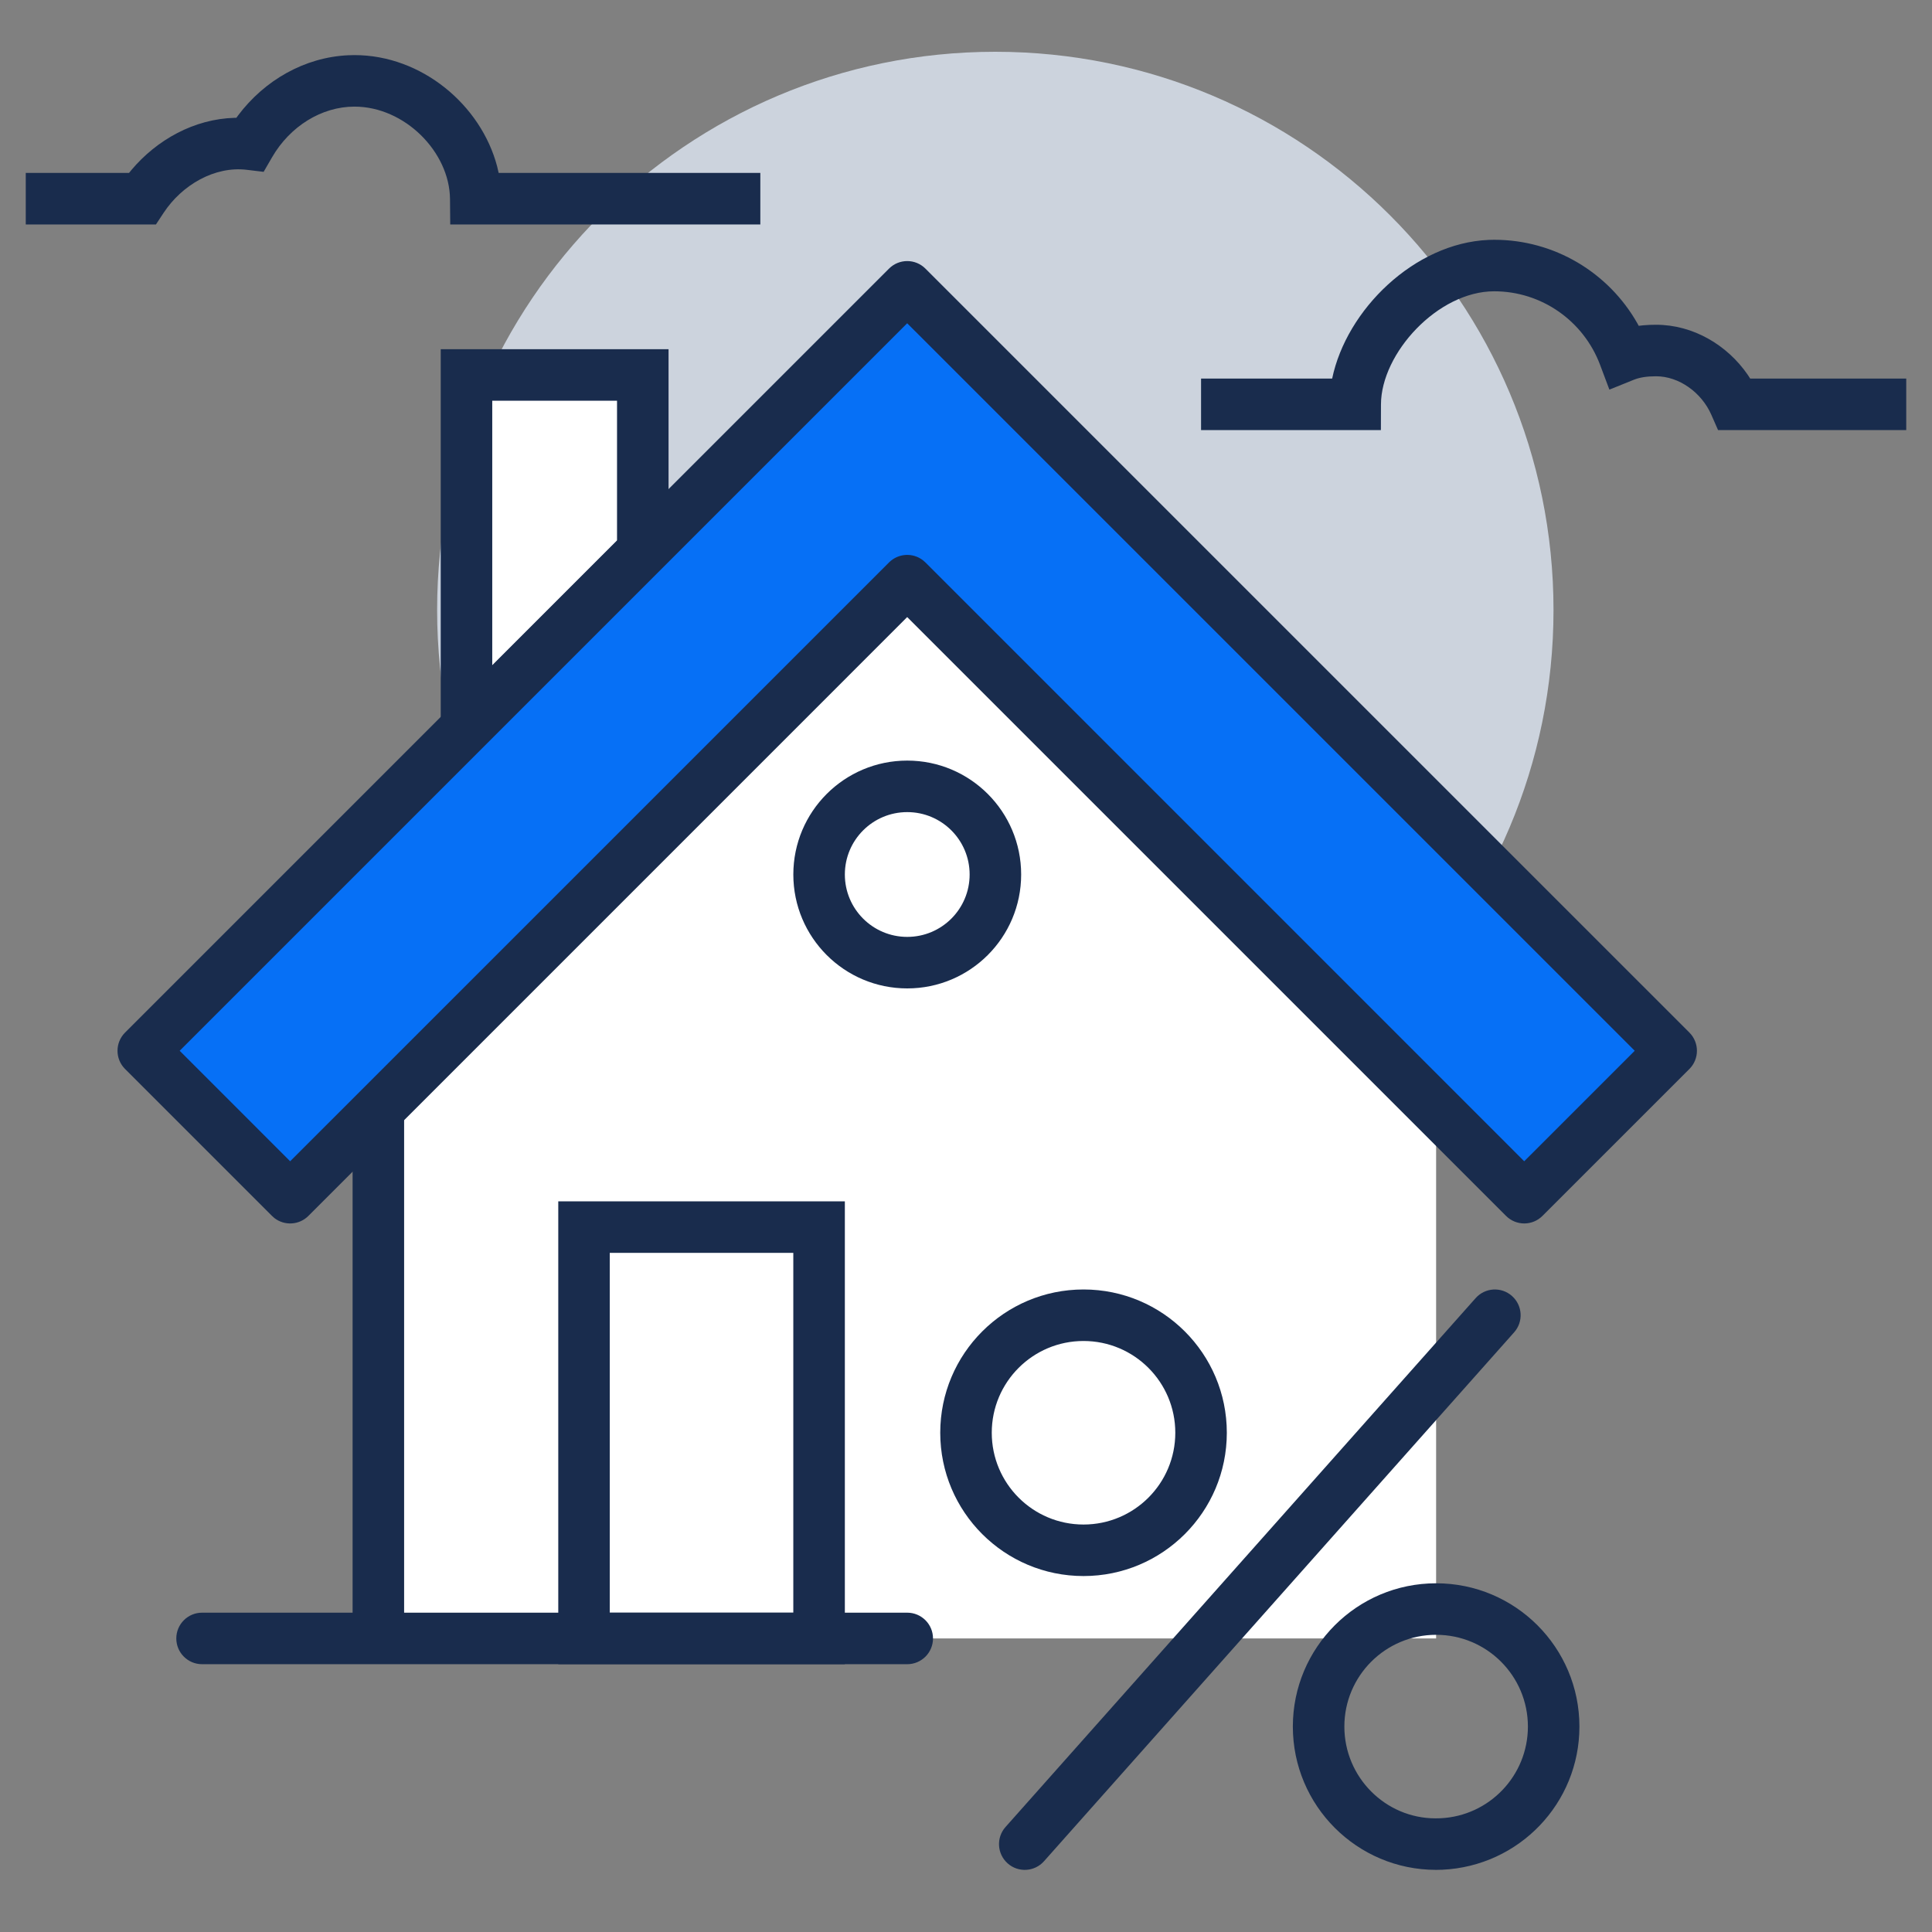
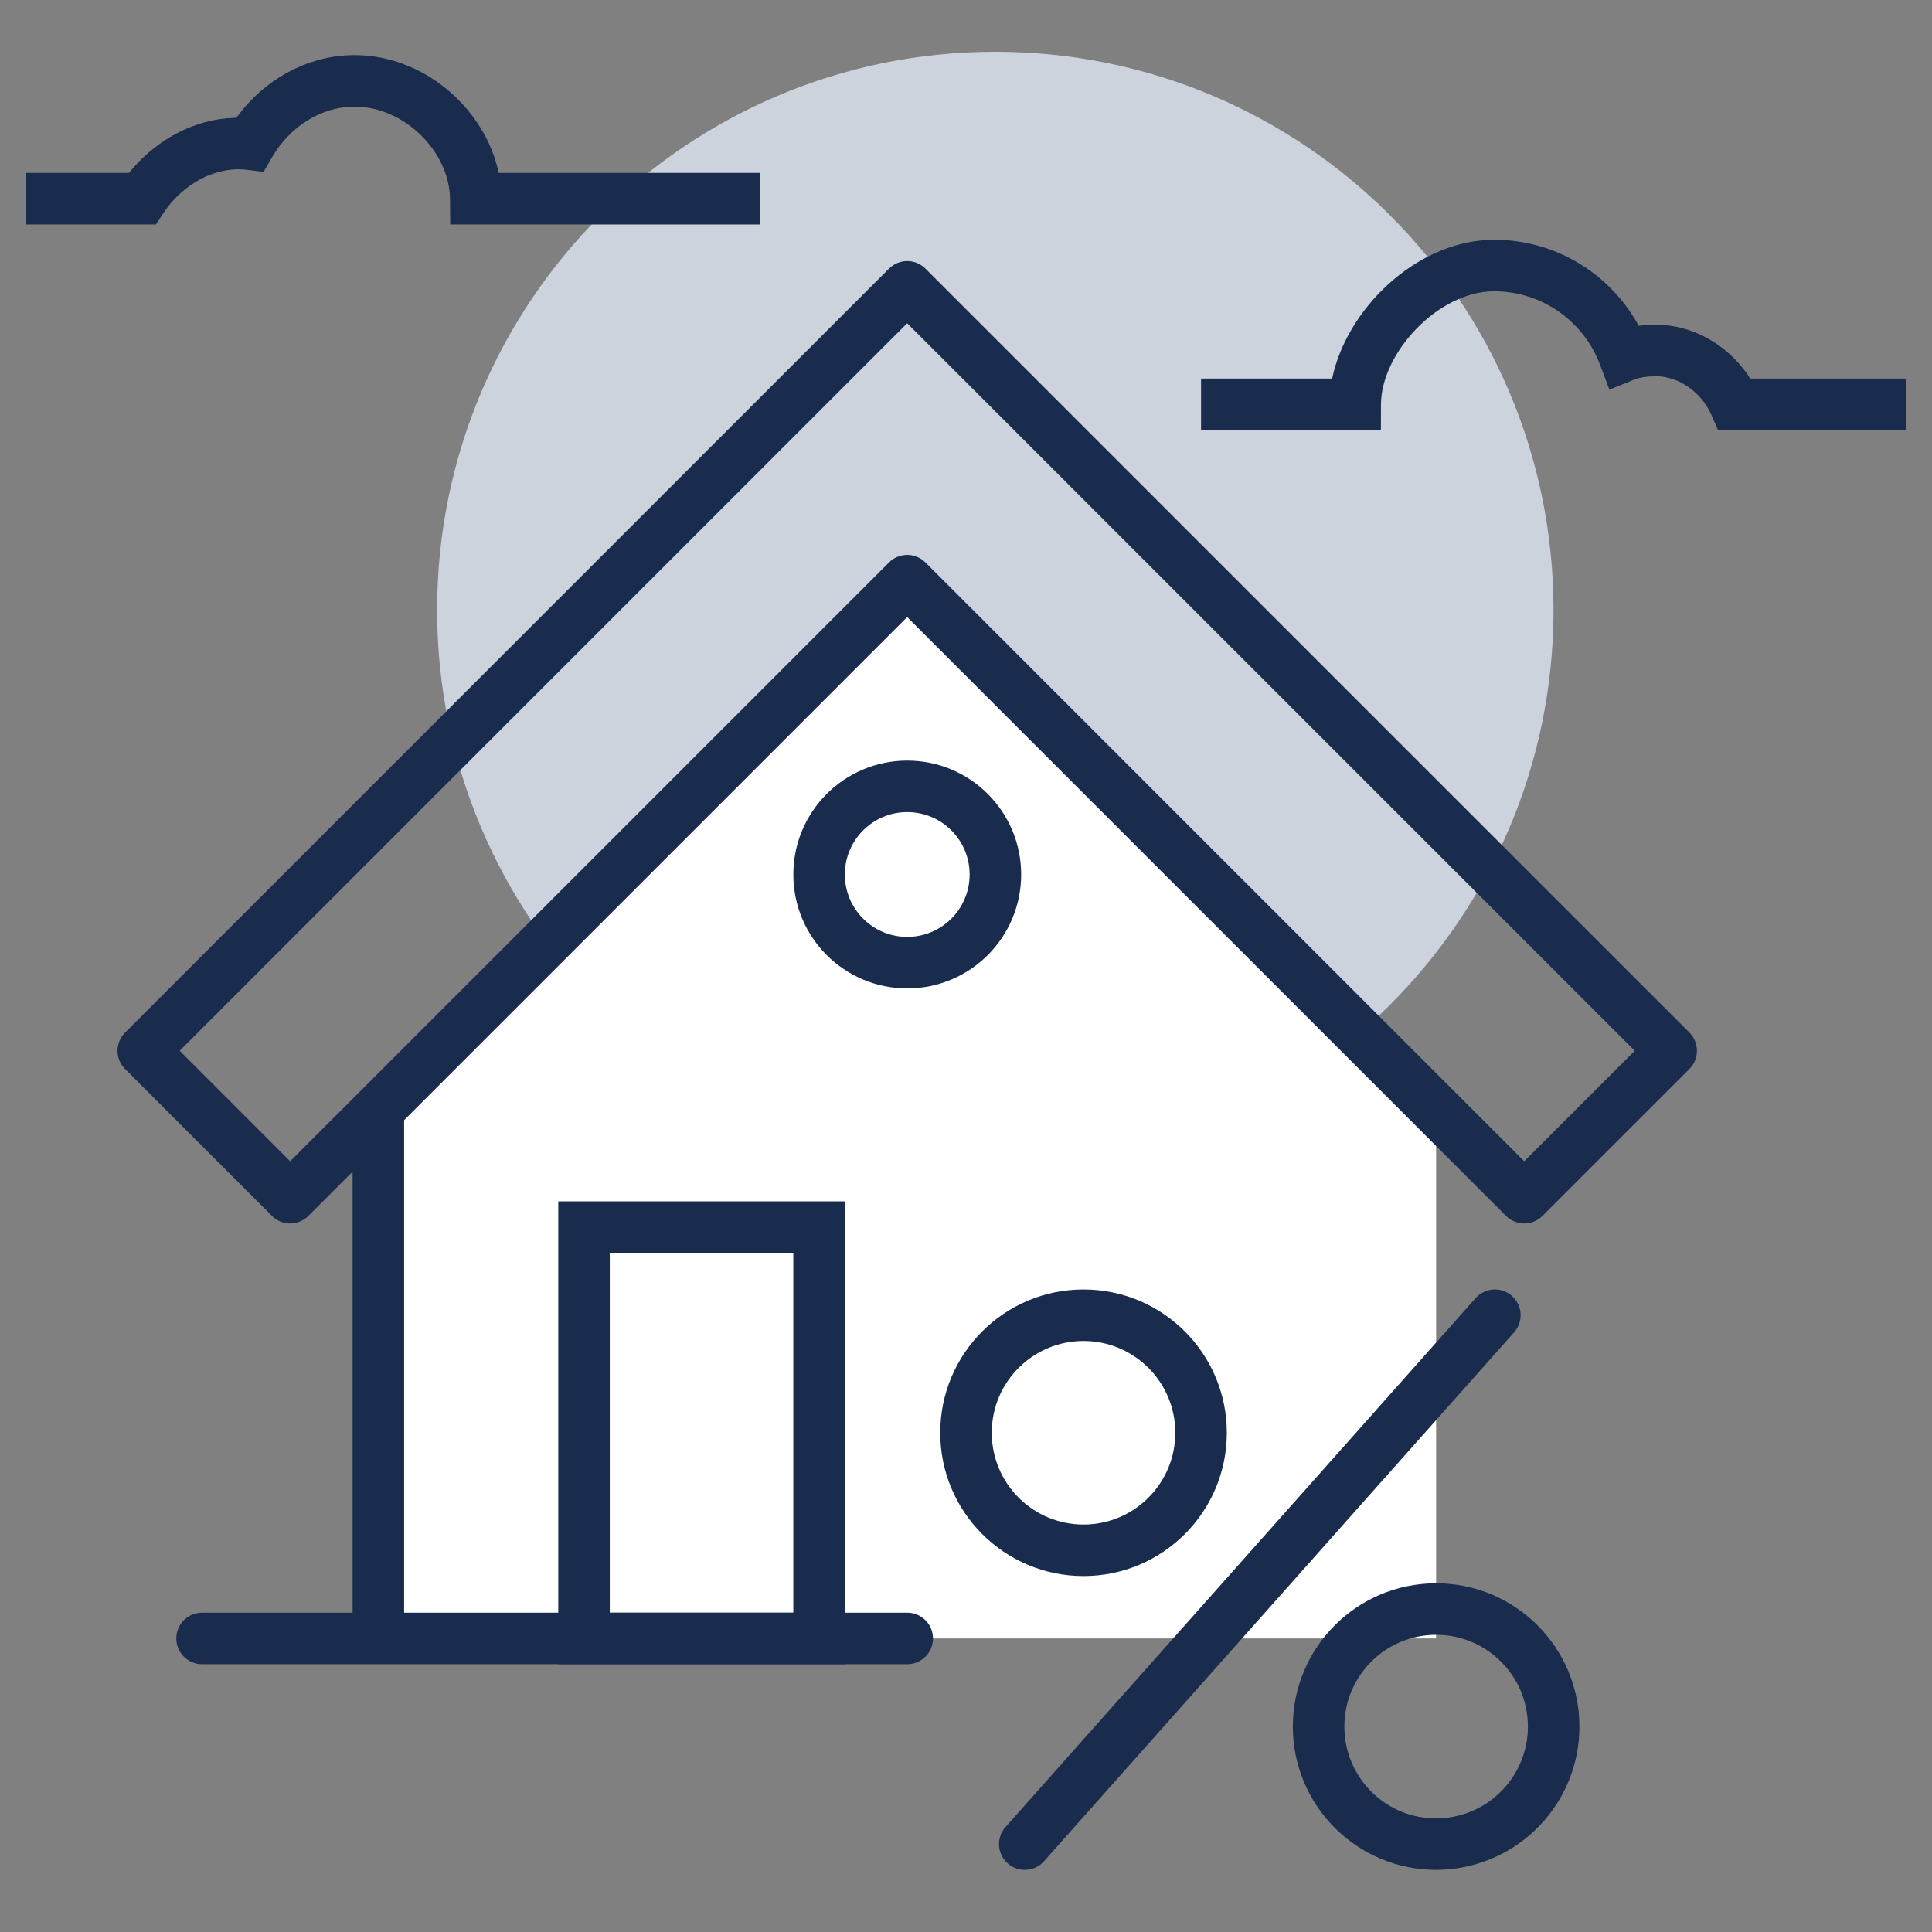
<svg xmlns="http://www.w3.org/2000/svg" version="1.1" width="75px" height="75px" viewBox="0 0 75.0 75.0">
  <rect x="0" y="0" width="75.0" height="75.0" fill="#808080" stroke="none" />
  <defs>
    <clipPath id="i0">
      <path d="M75,0 L75,75 L0,75 L0,0 L75,0 Z" />
    </clipPath>
    <clipPath id="i1">
      <path d="M21.668,0 C33.636,0 43.338,9.703 43.338,21.672 C43.338,33.64 33.637,43.344 21.67,43.344 C9.702,43.344 0,33.64 0,21.672 C0,9.703 9.701,0 21.668,0 Z" />
    </clipPath>
    <clipPath id="i2">
      <path d="M20.531,0 L41.062,20.531 L41.062,41.062 L0,41.062 L0,20.531 L20.531,0 Z" />
    </clipPath>
    <clipPath id="i3">
      <path d="M12.761,0 C15.372,0 17.671,1.937 18.299,4.321 L18.358,4.574 L28.516,4.574 L28.516,6.574 L16.478,6.574 L16.469,5.583 C16.451,3.758 14.709,2 12.761,2 C11.476,2 10.256,2.77 9.564,3.962 L9.234,4.532 L8.58,4.453 C7.338,4.303 6.068,5.035 5.351,6.124 L5.054,6.574 L0,6.574 L0,4.574 L4.009,4.574 L4.096,4.467 C5.09,3.284 6.54,2.479 8.107,2.435 L8.175,2.435 L8.242,2.343 C9.27,0.975 10.824,0.084 12.518,0.006 L12.761,0 Z" />
    </clipPath>
    <clipPath id="i4">
-       <path d="M6.844,0 L6.844,6.844 L0,13.688 L0,0 L6.844,0 Z" />
-     </clipPath>
+       </clipPath>
    <clipPath id="i5">
-       <path d="M8.844,0 L8.844,8.258 L0,17.102 L0,0 L8.844,0 Z M6.844,2 L2,2 L2,12.273 L6.844,7.429 L6.844,2 Z" />
-     </clipPath>
+       </clipPath>
    <clipPath id="i6">
      <path d="M2,0 L2,20.531 L0,20.531 L0,0 L2,0 Z" />
    </clipPath>
    <clipPath id="i7">
      <path d="M29.656,0 L59.312,29.656 L53.609,35.359 L29.656,11.406 L5.703,35.359 L0,29.656 L29.656,0 Z" />
    </clipPath>
    <clipPath id="i8">
      <path d="M29.949,0.293 C30.34,-0.098 30.973,-0.098 31.363,0.293 L61.02,29.949 C61.41,30.34 61.41,30.973 61.02,31.363 L55.316,37.066 C54.926,37.457 54.293,37.457 53.902,37.066 L30.655,13.82 L7.41,37.066 C7.05,37.427 6.483,37.455 6.09,37.15 L5.996,37.066 L0.293,31.363 C-0.098,30.973 -0.098,30.34 0.293,29.949 Z M30.655,2.414 L2.413,30.656 L6.702,34.945 L29.949,11.699 C30.31,11.339 30.877,11.311 31.269,11.616 L31.363,11.699 L54.608,34.945 L58.898,30.656 L30.655,2.414 Z" />
    </clipPath>
    <clipPath id="i9">
      <path d="M11.125,0 L11.125,17.969 L0,17.969 L0,0 L11.125,0 Z M9.124,2 L1.999,2 L1.999,15.969 L9.124,15.969 L9.124,2 Z" />
    </clipPath>
    <clipPath id="i10">
      <path d="M28.375,0 C28.927,0 29.375,0.448 29.375,1 C29.375,1.552 28.927,2 28.375,2 L1,2 C0.448,2 0,1.552 0,1 C0,0.448 0.448,0 1,0 L28.375,0 Z" />
    </clipPath>
    <clipPath id="i11">
      <path d="M5.562,0 C8.634,0 11.125,2.491 11.125,5.562 C11.125,8.634 8.634,11.125 5.562,11.125 C2.491,11.125 0,8.634 0,5.562 C0,2.491 2.491,0 5.562,0 Z M5.562,2 C3.595,2 2,3.595 2,5.562 C2,7.53 3.595,9.125 5.562,9.125 C7.53,9.125 9.125,7.53 9.125,5.562 C9.125,3.595 7.53,2 5.562,2 Z" />
    </clipPath>
    <clipPath id="i12">
      <path d="M5.562,0 C8.634,0 11.125,2.491 11.125,5.562 C11.125,8.537 8.785,10.982 5.8,11.12 L5.562,11.125 C2.491,11.125 0,8.634 0,5.562 C0,2.491 2.491,0 5.562,0 Z M5.562,2 C3.595,2 2,3.595 2,5.562 C2,7.53 3.595,9.125 5.539,9.125 L5.731,9.121 C7.626,9.033 9.125,7.467 9.125,5.562 C9.125,3.595 7.53,2 5.562,2 Z" />
    </clipPath>
    <clipPath id="i13">
      <path d="M19.914,0.253 C20.327,0.62 20.364,1.252 19.997,1.664 L1.747,22.196 C1.381,22.608 0.748,22.646 0.336,22.279 C-0.077,21.912 -0.114,21.28 0.253,20.867 L18.503,0.336 C18.87,-0.077 19.502,-0.114 19.914,0.253 Z" />
    </clipPath>
    <clipPath id="i14">
      <path d="M4.422,0 C6.864,0 8.844,1.98 8.844,4.422 C8.844,6.864 6.864,8.844 4.422,8.844 C1.98,8.844 0,6.864 0,4.422 C0,1.98 1.98,0 4.422,0 Z M4.422,2 C3.084,2 2,3.084 2,4.422 C2,5.76 3.084,6.844 4.422,6.844 C5.76,6.844 6.844,5.76 6.844,4.422 C6.844,3.084 5.76,2 4.422,2 Z" />
    </clipPath>
    <clipPath id="i15">
      <path d="M11.379,0 C13.718,0 15.817,1.272 16.934,3.238 L16.99,3.34 L17.169,3.32 C17.249,3.313 17.33,3.307 17.412,3.304 L17.663,3.299 C19.096,3.299 20.423,4.079 21.224,5.244 L21.318,5.389 L27.375,5.389 L27.375,7.389 L20.07,7.389 L19.808,6.792 C19.426,5.925 18.553,5.299 17.663,5.299 C17.306,5.299 17.027,5.343 16.801,5.434 L15.851,5.817 L15.491,4.858 C14.851,3.153 13.223,2 11.379,2 C9.195,2 6.989,4.402 6.984,6.392 L6.981,7.389 L0,7.389 L0,5.389 L5.089,5.389 C5.646,2.713 8.28,0.129 11.162,0.005 L11.379,0 Z" />
    </clipPath>
  </defs>
  <g clip-path="url(#i0)">
    <g transform="translate(16.969 2.01)">
      <g clip-path="url(#i1)">
        <polygon points="0,0 43.338,0 43.338,43.344 0,43.344 0,0" stroke="none" fill="#CCD3DD" />
      </g>
    </g>
    <g transform="translate(14.688 22.542)">
      <g clip-path="url(#i2)">
        <polygon points="0,0 41.062,0 41.062,41.062 0,41.062 0,0" stroke="none" fill="#FFFFFF" />
      </g>
    </g>
    <g transform="translate(1.0 2.139)">
      <g clip-path="url(#i3)">
        <polygon points="0,0 28.516,0 28.516,6.574 0,6.574 0,0" stroke="none" fill="#192C4D" />
      </g>
    </g>
    <g transform="translate(18.109 14.557)">
      <g clip-path="url(#i4)">
        <polygon points="0,0 6.844,0 6.844,13.688 0,13.688 0,0" stroke="none" fill="#FFFFFF" />
      </g>
    </g>
    <g transform="translate(17.109 13.557)">
      <g clip-path="url(#i5)">
        <polygon points="0,0 8.844,0 8.844,17.102 0,17.102 0,0" stroke="none" fill="#192C4D" />
      </g>
    </g>
    <g transform="translate(13.688 43.073)">
      <g clip-path="url(#i6)">
        <polygon points="0,0 2,0 2,20.531 0,20.531 0,0" stroke="none" fill="#192C4D" />
      </g>
    </g>
    <g transform="translate(5.562 11.135)">
      <g clip-path="url(#i7)">
-         <polygon points="0,0 59.312,0 59.312,35.359 0,35.359 0,0" stroke="none" fill="#0670F6" />
-       </g>
+         </g>
    </g>
    <g transform="translate(4.562 10.135)">
      <g clip-path="url(#i8)">
        <polygon points="0,0 61.312,0 61.312,37.359 0,37.359 0,0" stroke="none" fill="#192C4D" />
      </g>
    </g>
    <g transform="translate(21.672 46.635)">
      <g clip-path="url(#i9)">
        <polygon points="0,0 11.125,0 11.125,17.969 0,17.969 0,0" stroke="none" fill="#192C4D" />
      </g>
    </g>
    <g transform="translate(6.844 62.604)">
      <g clip-path="url(#i10)">
        <polygon points="0,0 29.375,0 29.375,2 0,2 0,0" stroke="none" fill="#192C4D" />
      </g>
    </g>
    <g transform="translate(36.5 50.057)">
      <g clip-path="url(#i11)">
        <polygon points="0,0 11.125,0 11.125,11.125 0,11.125 0,0" stroke="none" fill="#192C4D" />
      </g>
    </g>
    <g transform="translate(50.188 61.463)">
      <g clip-path="url(#i12)">
        <polygon points="0,0 11.125,0 11.125,11.125 0,11.125 0,0" stroke="none" fill="#192C4D" />
      </g>
    </g>
    <g transform="translate(38.781 50.057)">
      <g clip-path="url(#i13)">
        <polygon points="1.77635684e-15,1.77635684e-15 20.25,1.77635684e-15 20.25,22.531 1.77635684e-15,22.531 1.77635684e-15,1.77635684e-15" stroke="none" fill="#192C4D" />
      </g>
    </g>
    <g transform="translate(30.797 29.526)">
      <g clip-path="url(#i14)">
        <polygon points="0,0 8.844,0 8.844,8.844 0,8.844 0,0" stroke="none" fill="#192C4D" />
      </g>
    </g>
    <g transform="translate(46.625 9.308)">
      <g clip-path="url(#i15)">
        <polygon points="0,0 27.375,0 27.375,7.389 0,7.389 0,0" stroke="none" fill="#192C4D" />
      </g>
    </g>
  </g>
</svg>